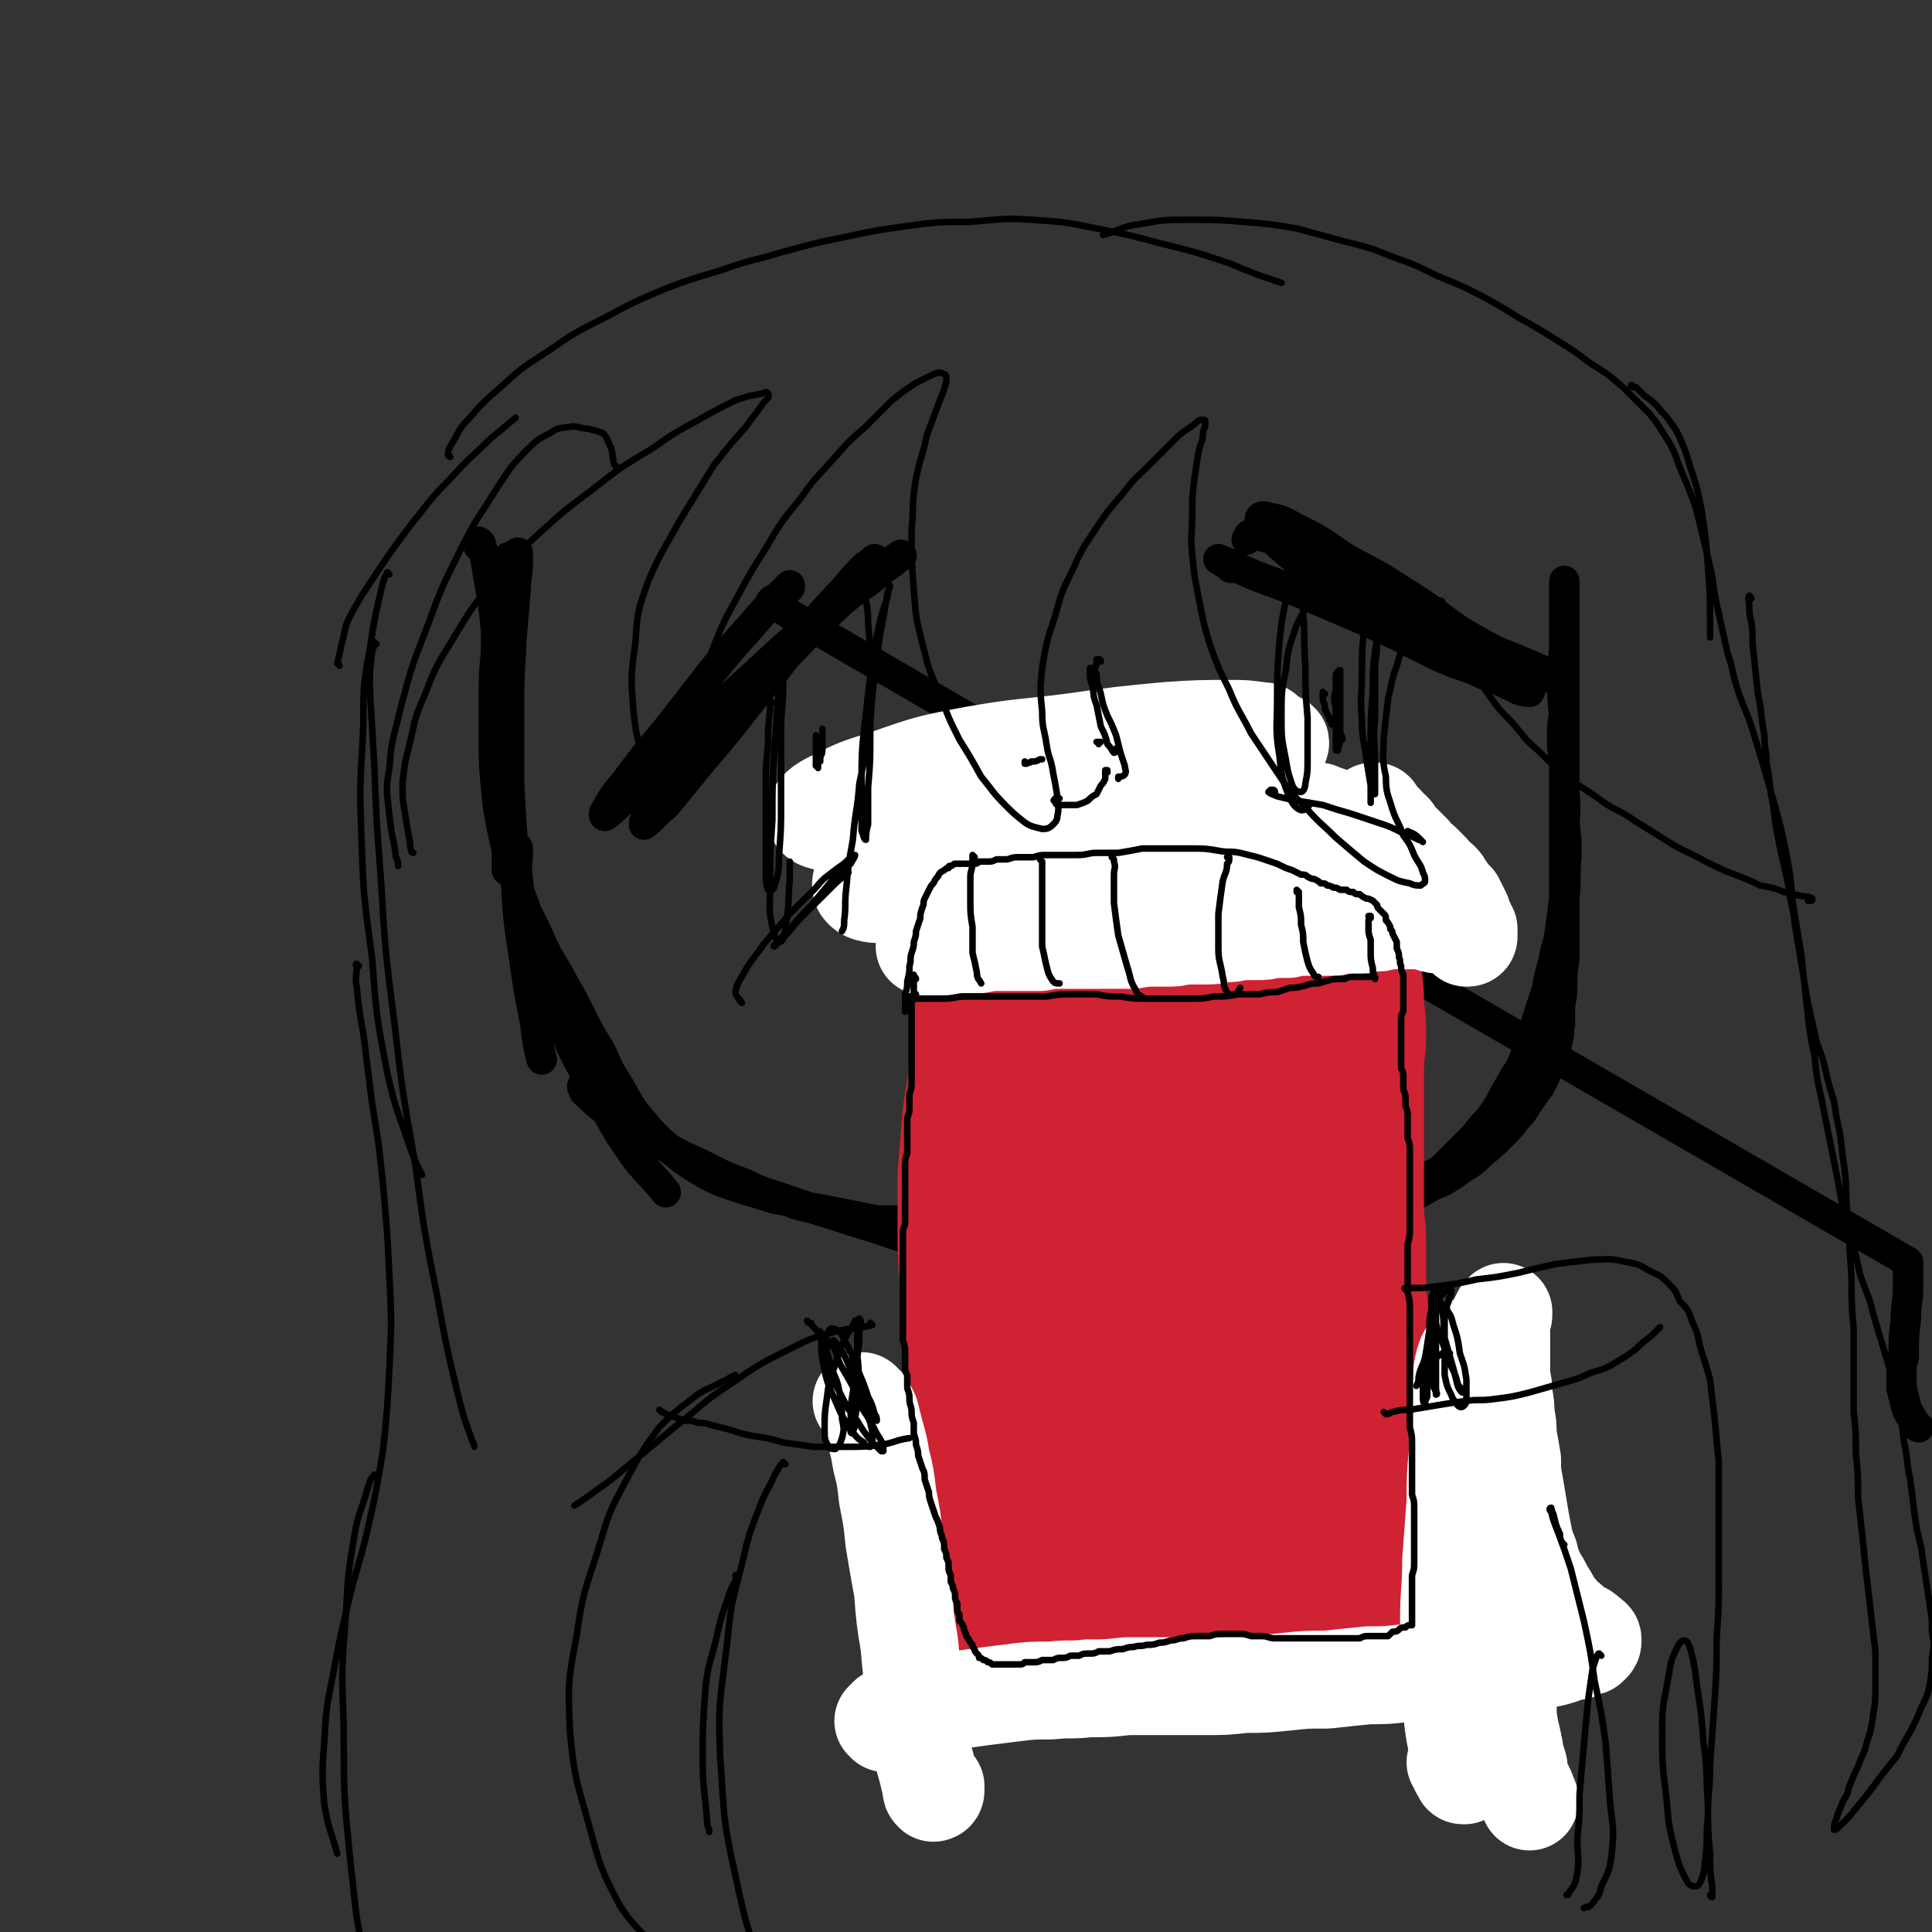
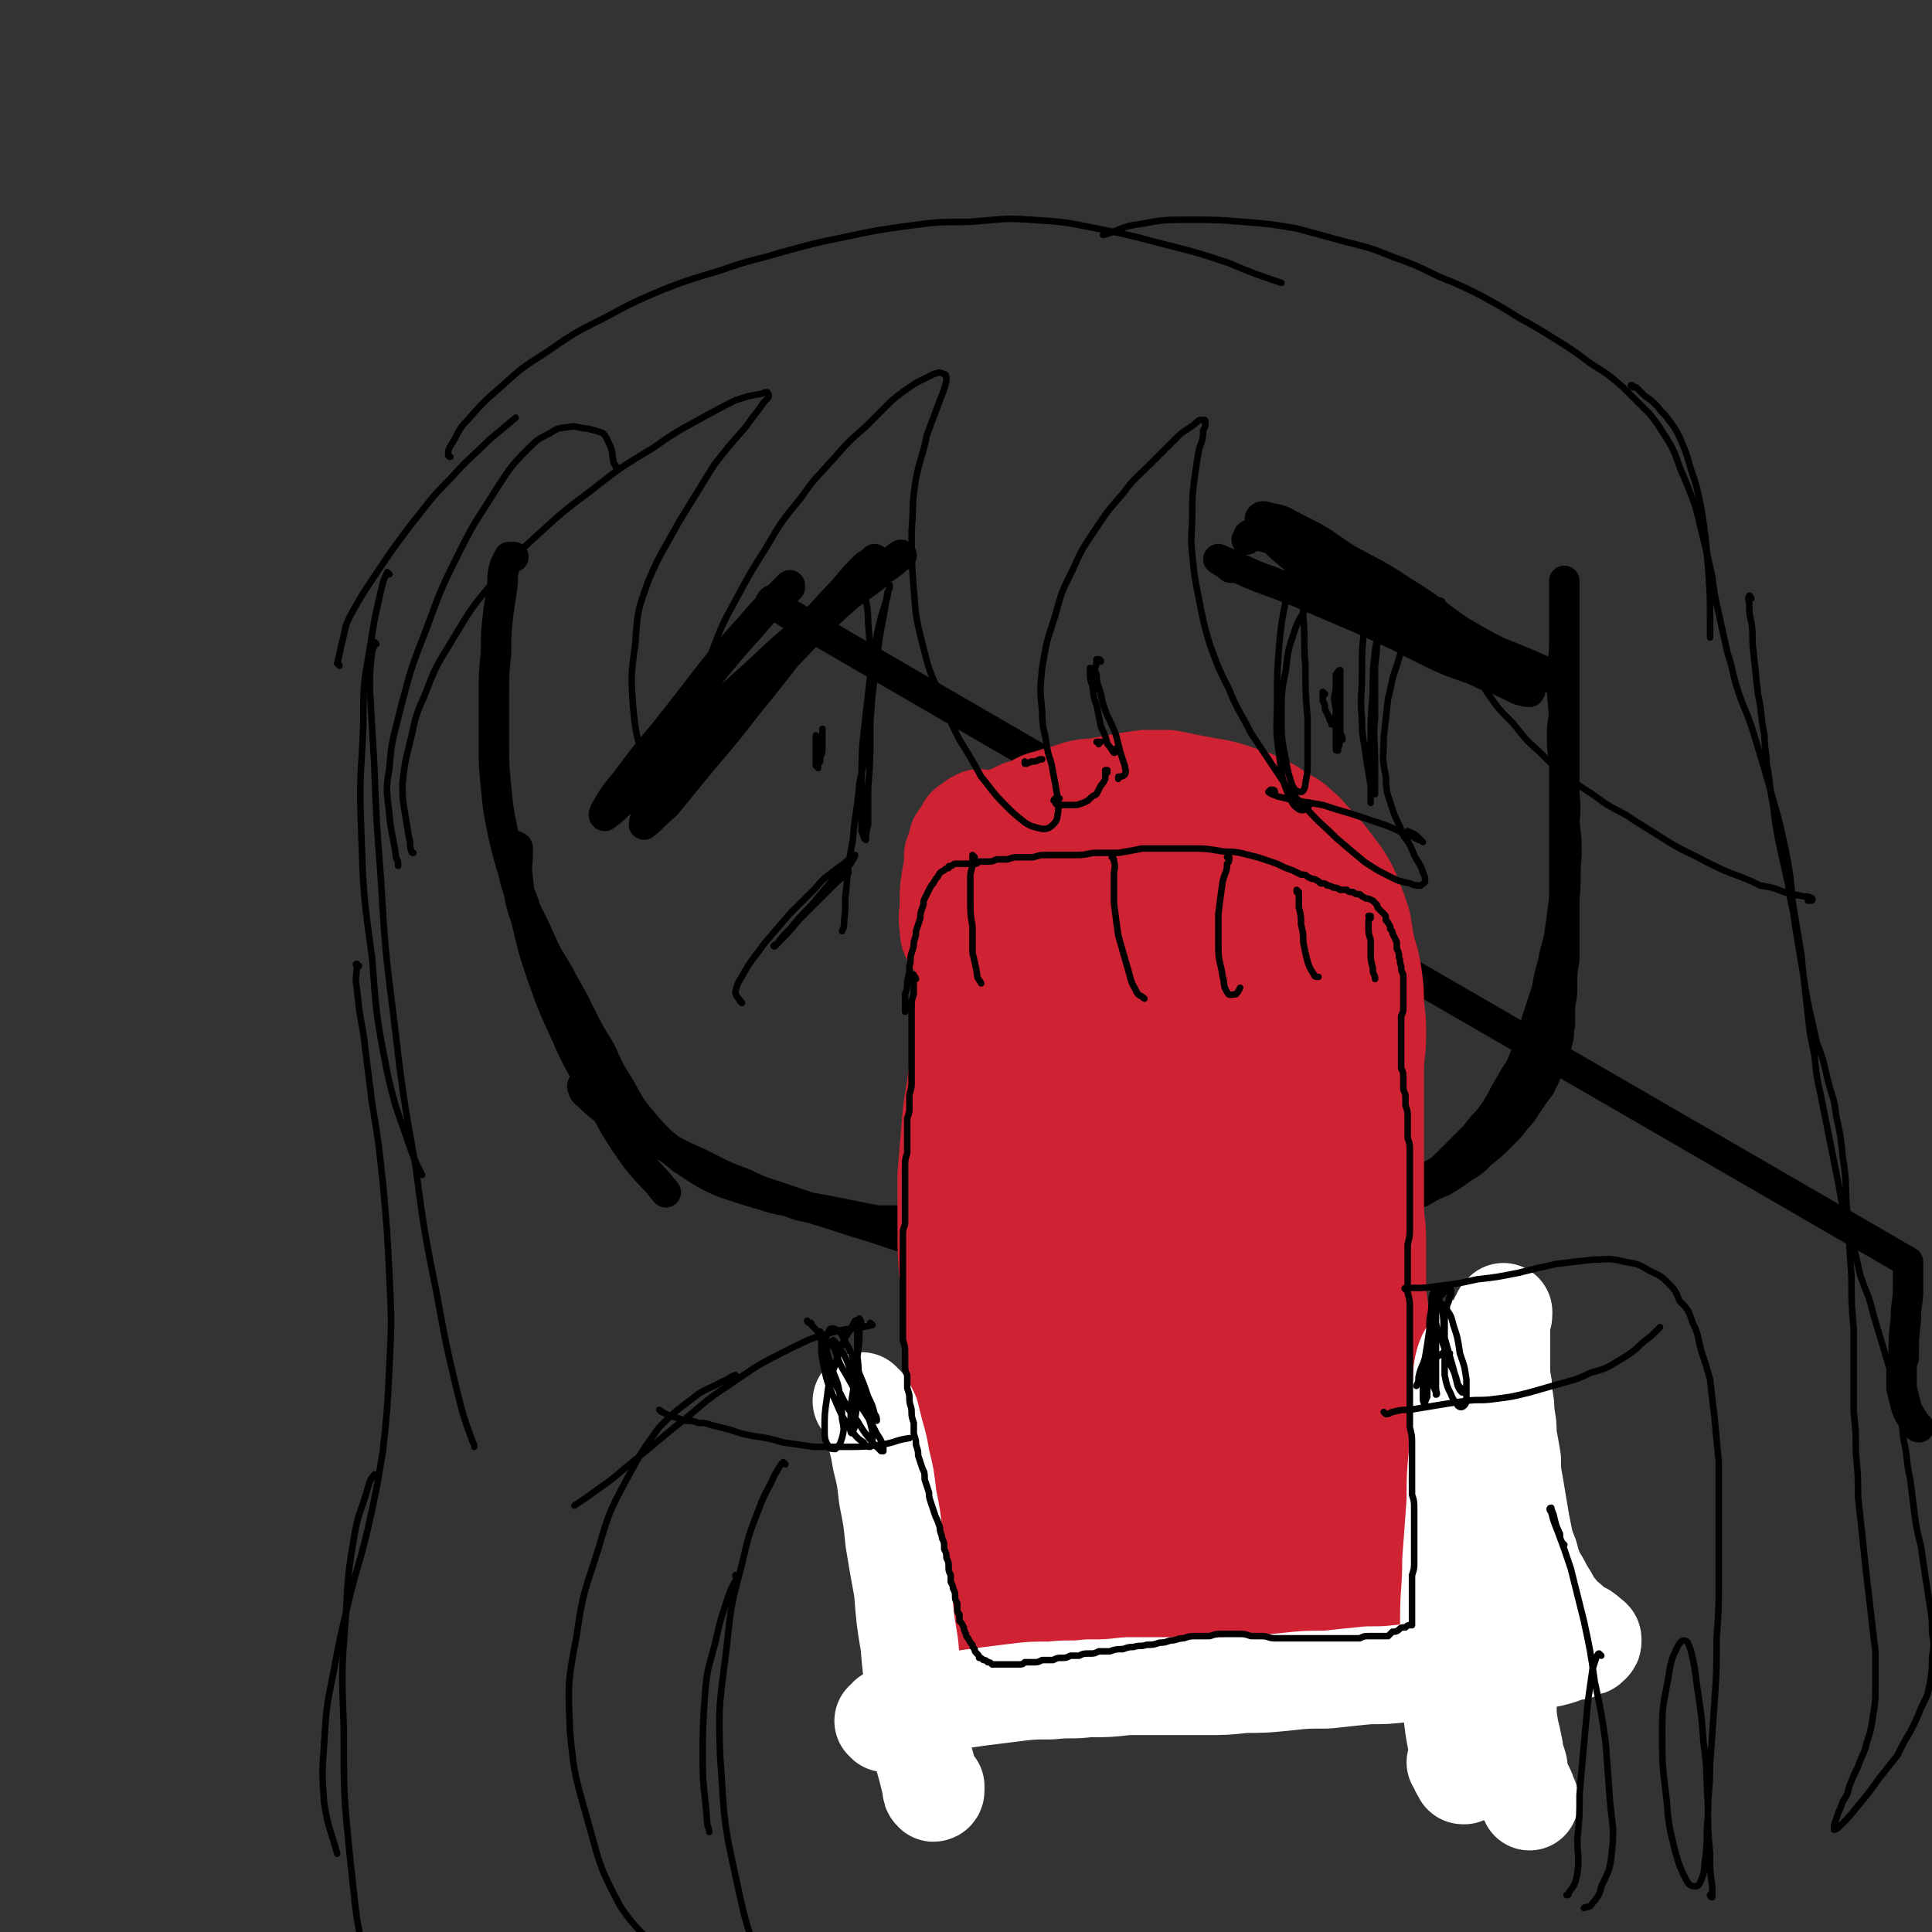
<svg xmlns="http://www.w3.org/2000/svg" viewBox="0 0 888 888" version="1.1">
  <rect x="0" y="0" width="888" height="888" fill="#333333" stroke="none" />
  <g fill="none" stroke="#000000" stroke-width="14" stroke-linecap="round" stroke-linejoin="round">
-     <path d="M221,250c0,0 -1,-1 -1,-1 0,0 0,1 0,1 0,0 0,0 0,1 2,2 2,2 3,5 1,6 1,6 2,12 2,11 2,11 3,22 1,14 1,14 2,29 1,17 1,17 2,35 0,12 0,12 0,24 1,8 1,8 1,15 0,4 0,5 0,7 0,0 0,-1 0,-2 0,-7 0,-7 0,-14 -1,-13 -1,-13 -1,-26 0,-17 0,-17 1,-34 0,-15 1,-15 2,-30 1,-11 1,-11 2,-23 0,-6 1,-6 1,-13 0,-2 0,-3 0,-4 0,0 0,1 0,3 -1,5 -2,5 -2,10 -1,12 0,12 -1,23 0,15 -1,15 -1,31 0,19 0,19 0,38 1,21 1,21 3,42 1,20 1,20 4,40 2,14 2,14 5,29 1,9 1,9 3,17 " />
    <path d="M238,390c0,0 0,-1 -1,-1 0,1 1,1 1,2 0,7 -1,7 0,13 1,10 1,10 4,19 3,13 3,13 7,25 5,14 5,14 11,27 6,14 7,14 14,27 8,14 7,14 16,27 7,10 8,9 16,19 " />
    <path d="M272,497c-1,0 -1,-1 -1,-1 -1,0 -1,1 -2,1 -1,2 -2,2 -1,3 0,2 1,2 3,4 3,3 3,3 7,6 5,4 6,4 11,7 7,5 7,5 15,9 9,5 9,5 18,9 10,5 9,5 20,9 10,5 10,4 21,8 9,3 9,3 19,6 9,3 9,3 19,6 9,3 9,3 18,6 9,2 9,2 18,4 8,2 8,2 17,4 8,2 8,2 16,3 8,2 8,1 16,2 7,1 7,1 14,2 7,0 7,0 13,0 7,1 7,1 13,0 6,0 6,0 11,-1 5,-1 5,-1 10,-2 5,-1 5,-1 10,-3 5,-1 5,0 10,-2 5,-1 5,-1 10,-2 5,-1 5,-1 9,-3 5,-1 5,-1 10,-3 5,-1 5,-1 10,-3 4,-2 4,-2 9,-4 4,-1 4,-1 9,-3 4,-2 4,-2 8,-4 5,-2 5,-3 9,-5 4,-2 4,-2 9,-5 4,-2 4,-2 8,-5 4,-2 4,-2 7,-5 3,-3 3,-3 6,-6 4,-4 4,-4 7,-7 3,-4 3,-4 6,-7 3,-4 3,-4 6,-9 2,-4 2,-4 5,-9 2,-4 3,-4 5,-9 2,-5 2,-5 4,-10 2,-5 1,-5 3,-11 2,-6 2,-6 4,-12 1,-6 1,-6 3,-13 1,-7 2,-6 3,-14 1,-7 1,-7 2,-15 1,-10 0,-10 1,-20 0,-7 0,-7 -1,-15 0,-7 0,-7 0,-14 0,-7 0,-7 0,-14 -1,-6 -1,-6 -1,-13 0,-6 1,-6 1,-13 0,-6 0,-6 0,-12 0,-6 0,-6 0,-12 0,-5 0,-5 0,-11 0,-5 0,-5 0,-10 0,-3 0,-3 0,-7 0,-2 0,-2 0,-4 0,-1 0,-1 0,-1 0,2 0,2 0,4 0,5 0,5 0,10 0,7 0,7 0,14 0,8 -1,8 -1,16 0,9 0,9 1,18 0,9 0,9 0,18 0,9 0,9 0,18 1,8 0,8 0,17 0,8 0,8 0,16 0,7 0,7 0,15 0,8 0,8 0,15 0,6 0,6 0,13 -1,6 -1,6 -1,11 0,5 0,5 -1,10 0,4 0,4 0,9 -1,3 0,3 -1,7 -1,4 -1,4 -2,7 -1,4 -1,4 -3,7 -1,4 -2,4 -3,7 -3,4 -3,4 -5,7 -3,4 -2,4 -6,8 -3,4 -3,4 -7,8 -4,4 -4,4 -9,8 -4,4 -4,4 -9,7 -4,3 -4,3 -9,6 -5,2 -5,2 -10,5 -6,2 -5,2 -11,5 -6,2 -6,2 -12,5 -5,2 -5,2 -11,4 -6,2 -6,2 -11,4 -6,2 -6,1 -12,3 -6,1 -6,1 -12,2 -7,1 -7,1 -13,2 -7,1 -7,1 -14,2 -6,0 -6,1 -13,1 -6,0 -6,0 -12,0 -7,-1 -7,-1 -14,-2 -6,-1 -6,-1 -12,-2 -7,-1 -7,-1 -13,-2 -6,-1 -6,-1 -12,-2 -6,-2 -6,-2 -13,-3 -6,-1 -5,-1 -12,-2 -5,-1 -5,-1 -11,-1 -5,-1 -5,-1 -11,-1 -6,0 -6,0 -11,0 -5,0 -5,0 -10,0 -5,0 -5,0 -10,0 -5,-1 -5,-1 -10,-2 -5,-1 -5,-1 -10,-2 -5,-1 -5,-1 -11,-2 -5,-1 -5,-1 -10,-3 -6,-1 -6,-1 -12,-3 -7,-2 -7,-2 -13,-4 -6,-2 -6,-2 -12,-5 -5,-3 -5,-3 -11,-7 -5,-4 -5,-4 -10,-8 -5,-5 -5,-5 -10,-11 -5,-6 -5,-7 -9,-14 -5,-8 -5,-8 -9,-17 -5,-8 -5,-8 -9,-16 -4,-8 -4,-8 -8,-15 -4,-8 -5,-8 -9,-16 -4,-9 -4,-9 -8,-17 -3,-9 -4,-9 -6,-18 -3,-10 -3,-10 -5,-19 -2,-10 -2,-10 -3,-20 -1,-11 -1,-11 -1,-21 0,-10 0,-10 0,-21 0,-10 0,-10 1,-20 0,-9 0,-9 1,-18 1,-7 1,-7 2,-14 0,-4 0,-4 1,-8 1,-2 1,-2 2,-4 1,0 1,0 2,0 " />
    <path d="M882,656c0,0 -1,0 -1,-1 -1,-1 -1,-1 -1,-1 -2,-4 -3,-4 -4,-8 -1,-4 -1,-4 -2,-8 0,-3 0,-3 0,-7 0,-4 0,-4 1,-7 0,-9 0,-9 1,-18 0,-7 1,-7 1,-14 0,-6 0,-6 0,-12 -522,-302 -523,-303 -523,-303 1,-2 2,-1 4,-3 3,-2 3,-2 5,-4 0,-1 0,-1 0,-1 -3,3 -3,3 -6,6 -6,6 -6,6 -12,13 -9,10 -9,10 -18,21 -10,13 -10,13 -21,27 -10,12 -10,12 -19,24 -5,6 -5,6 -9,13 0,0 -1,2 0,2 4,-3 5,-4 9,-8 10,-10 10,-10 21,-20 19,-19 19,-19 39,-37 15,-14 15,-14 31,-27 12,-10 12,-9 24,-18 5,-5 6,-4 11,-9 1,0 2,-1 1,-1 -3,2 -4,3 -9,7 -10,8 -11,8 -21,17 -14,13 -14,14 -28,28 -14,15 -14,14 -27,29 -11,12 -11,12 -21,25 -6,7 -6,7 -11,15 -1,1 -1,3 -1,3 4,-3 5,-5 10,-9 9,-11 9,-11 18,-22 13,-15 13,-16 26,-32 13,-16 12,-16 26,-32 9,-10 9,-10 19,-20 3,-4 6,-6 7,-7 1,0 -2,2 -4,3 -5,5 -5,5 -10,11 " />
    <path d="M566,261c-1,0 -1,-1 -1,-1 -1,0 0,0 0,0 -2,-1 -5,-3 -5,-3 0,0 2,1 5,2 6,3 6,3 13,6 11,4 11,4 21,8 14,6 14,6 28,12 15,7 15,7 31,14 12,5 12,5 24,11 8,3 8,3 16,7 3,1 5,1 5,1 1,0 -2,-1 -4,-1 -8,-4 -8,-4 -16,-7 -12,-5 -13,-4 -25,-10 -14,-7 -15,-7 -28,-16 -11,-8 -10,-9 -20,-18 -7,-6 -7,-6 -14,-13 -4,-3 -4,-3 -6,-7 -1,-1 0,-2 0,-2 5,0 5,1 10,3 10,5 10,5 19,10 13,7 14,7 26,15 13,8 13,9 26,18 12,7 12,7 24,13 7,4 8,4 16,8 3,1 5,2 7,3 1,0 -1,-1 -2,-2 -6,-3 -5,-3 -12,-6 -12,-5 -12,-5 -25,-10 -17,-6 -17,-6 -34,-13 -15,-6 -16,-6 -30,-14 -11,-6 -12,-6 -22,-14 -6,-5 -6,-5 -11,-11 -2,-2 -3,-3 -3,-5 0,-2 2,-2 4,-1 7,1 7,2 13,5 10,5 10,5 20,12 11,7 11,7 22,15 9,7 9,8 19,15 5,3 5,3 10,6 0,1 2,1 1,1 -2,-2 -3,-3 -7,-5 -8,-5 -8,-5 -17,-10 -12,-6 -12,-6 -24,-12 -12,-5 -12,-5 -24,-11 -7,-4 -7,-5 -14,-7 -4,-1 -4,-1 -8,-1 0,1 0,1 -1,2 " />
  </g>
  <g fill="none" stroke="#CF2233" stroke-width="45" stroke-linecap="round" stroke-linejoin="round">
    <path d="M446,404c0,0 0,-1 -1,-1 0,0 0,1 0,1 -1,3 -1,3 -1,5 -1,4 0,4 -1,8 0,6 0,6 0,11 0,7 0,7 0,13 0,7 0,7 0,15 -1,8 -1,8 -2,17 0,10 0,10 -1,20 -1,11 -2,11 -3,23 -1,12 -1,12 -2,24 0,13 0,13 0,25 0,11 0,11 1,23 0,12 1,12 2,24 1,12 1,12 2,24 1,11 0,11 1,22 1,11 1,11 2,22 1,10 0,10 1,19 1,9 1,9 2,17 1,6 0,6 2,13 1,6 1,6 3,11 2,5 2,5 5,9 3,4 3,4 7,7 4,4 4,4 9,6 6,3 6,3 12,5 5,3 5,3 11,4 5,1 5,2 11,2 8,1 8,0 15,0 6,0 6,0 12,-1 5,0 5,0 11,-1 6,0 6,0 12,-1 7,0 7,0 13,-1 6,-1 6,-1 12,-2 6,-1 6,-1 12,-2 7,-2 7,-2 13,-3 5,-2 5,-2 11,-4 4,-2 4,-2 9,-5 4,-2 4,-2 7,-6 3,-3 3,-3 6,-7 2,-4 2,-4 3,-8 1,-4 1,-4 1,-8 0,-4 0,-4 0,-8 -1,-6 -1,-6 -2,-12 0,-8 0,-8 -1,-16 -1,-9 -1,-9 -2,-18 0,-8 0,-8 -1,-17 0,-9 0,-9 -1,-17 -1,-9 -1,-9 -1,-17 -1,-8 -1,-8 -1,-17 -1,-8 -1,-8 -1,-16 0,-8 0,-8 0,-16 0,-8 -1,-8 -1,-16 0,-7 0,-7 0,-15 0,-8 0,-8 0,-15 0,-8 0,-8 0,-16 0,-8 0,-8 0,-16 0,-8 1,-8 1,-16 0,-7 0,-7 -1,-14 0,-7 0,-7 -1,-14 -1,-6 -1,-6 -3,-12 -1,-6 -1,-6 -2,-12 -2,-6 -2,-6 -4,-11 -2,-5 -2,-5 -5,-10 -3,-4 -3,-4 -6,-8 -3,-4 -4,-4 -7,-8 -4,-4 -3,-4 -7,-7 -4,-4 -4,-3 -9,-6 -4,-3 -4,-3 -9,-5 -5,-3 -5,-2 -10,-4 -6,-2 -6,-2 -11,-3 -6,-1 -6,-1 -11,-2 -5,-1 -5,-1 -10,-2 -6,0 -6,0 -11,0 -7,1 -7,1 -13,2 -5,1 -5,1 -10,2 -4,0 -4,0 -8,1 -3,1 -3,1 -6,2 -4,1 -4,1 -7,2 -4,1 -4,1 -7,3 -3,1 -3,1 -6,2 -2,1 -2,1 -4,2 -2,1 -2,1 -3,1 -1,1 -1,1 -1,2 -1,0 -1,0 -1,1 -1,0 -1,0 -1,1 0,1 0,1 0,2 0,2 0,2 0,3 0,3 0,3 0,5 0,3 0,3 -1,6 0,3 0,3 -1,7 0,3 0,3 -1,6 -1,3 -1,3 -2,5 -1,2 -1,2 -2,4 0,1 0,1 0,1 0,0 0,0 0,0 2,-2 2,-2 2,-3 2,-5 2,-5 4,-9 2,-5 2,-5 4,-11 1,-4 1,-4 3,-9 1,-3 1,-3 2,-6 0,-1 0,-1 1,-3 0,0 1,0 1,0 0,2 0,2 -1,4 0,5 0,5 -1,10 -1,9 -2,9 -3,19 -1,15 -1,15 -2,30 -1,18 -1,18 -1,37 1,18 1,18 2,36 1,13 1,13 3,25 2,7 2,7 4,14 1,2 2,3 3,3 1,0 1,-2 1,-5 2,-8 1,-8 2,-17 1,-17 1,-17 3,-34 2,-23 2,-23 5,-45 2,-17 2,-17 4,-33 2,-11 2,-11 3,-21 0,-2 0,-2 0,-3 1,-3 1,-3 1,-6 0,-1 0,-1 0,-1 0,0 -1,0 -1,0 -2,4 -2,4 -3,8 -2,10 -2,10 -4,20 -4,18 -5,18 -7,36 -3,24 -3,25 -3,49 0,22 0,23 3,45 2,13 2,13 7,26 3,6 3,7 8,12 3,2 5,3 7,1 4,-4 4,-6 6,-12 3,-15 2,-16 4,-31 3,-21 3,-22 6,-43 2,-17 3,-16 6,-33 3,-13 3,-13 5,-26 3,-12 3,-12 4,-23 1,-10 1,-10 1,-20 0,-5 1,-6 0,-11 -1,-2 -1,-2 -3,-3 -1,0 -2,0 -3,1 -2,2 -2,2 -3,5 -1,3 -1,3 -1,7 -1,7 -1,7 -1,14 0,11 -1,11 -1,23 0,13 0,13 1,26 1,10 1,10 4,20 2,5 2,6 6,9 1,2 2,2 3,1 2,-4 1,-5 2,-10 0,-12 0,-12 -1,-25 0,-17 0,-17 -1,-34 0,-12 0,-12 -1,-24 -1,-7 -1,-7 -3,-12 -2,-4 -2,-5 -5,-7 -3,-2 -4,-2 -6,-1 -4,1 -4,2 -6,6 -3,6 -4,6 -5,13 -1,9 -1,10 1,19 1,11 1,12 5,22 3,9 3,10 8,18 4,6 4,7 10,11 4,3 5,4 11,4 5,0 7,-1 11,-5 6,-5 6,-6 10,-14 5,-10 5,-10 8,-20 2,-6 2,-6 3,-12 0,-1 0,-2 -1,-2 -1,2 -2,3 -3,6 -4,8 -4,8 -6,17 -4,15 -4,15 -5,30 -1,13 -1,14 2,27 2,10 2,10 7,19 2,5 2,6 7,9 1,2 3,2 4,0 3,-4 2,-5 3,-11 2,-12 2,-12 2,-25 1,-17 1,-17 1,-35 0,-13 1,-13 0,-27 0,-10 0,-10 -2,-19 0,-8 0,-8 -2,-15 -1,-4 -1,-4 -3,-8 -1,-1 -2,-2 -4,-1 -3,1 -3,1 -5,4 -3,5 -3,6 -5,12 -2,10 -2,10 -2,21 -1,12 -1,12 1,24 1,10 1,10 4,20 1,7 2,7 4,13 2,3 2,4 4,6 0,0 1,-1 1,-1 0,-5 0,-6 -1,-11 -1,-11 -1,-11 -3,-23 -2,-14 -1,-14 -4,-28 -2,-11 -2,-11 -6,-20 -2,-7 -3,-7 -6,-12 -3,-4 -3,-4 -7,-7 -2,-1 -2,-3 -4,-2 -2,0 -3,1 -4,3 -3,6 -3,7 -5,14 -3,18 -3,18 -4,37 -2,27 -2,27 -2,55 1,29 2,29 5,59 3,23 4,22 8,45 3,14 4,14 7,28 1,5 2,7 2,9 1,1 -1,-1 -2,-2 -3,-8 -4,-8 -6,-16 -5,-18 -5,-18 -9,-37 -4,-23 -4,-23 -7,-47 -1,-6 -1,-6 -1,-12 -1,-22 -1,-22 -2,-43 0,-14 1,-15 -1,-29 0,-6 0,-8 -4,-11 -1,-2 -4,-1 -6,1 -6,7 -6,8 -10,17 -7,19 -7,19 -11,39 -5,27 -6,27 -8,55 -2,31 -1,31 1,62 2,28 2,28 7,56 4,19 4,19 10,37 2,9 3,9 7,18 0,2 2,4 2,3 1,-1 0,-4 -1,-9 -3,-12 -4,-12 -7,-25 -5,-23 -6,-23 -9,-47 -4,-26 -3,-26 -5,-53 -1,-21 0,-21 -1,-42 0,-14 1,-14 0,-28 -1,-6 0,-9 -2,-13 -1,-1 -3,0 -4,2 -4,8 -4,9 -6,18 -3,18 -4,18 -5,37 -2,25 -3,25 -1,50 1,25 2,25 7,50 4,22 5,22 11,43 4,13 4,13 9,26 3,6 3,7 7,12 1,1 3,0 3,-1 0,-6 -1,-7 -2,-13 -3,-14 -3,-14 -7,-28 -4,-21 -5,-21 -9,-43 -4,-23 -4,-23 -7,-47 -3,-19 -3,-19 -5,-38 -2,-13 -2,-13 -4,-25 -1,-8 -1,-8 -4,-15 -1,-2 -2,-4 -3,-3 -4,2 -4,5 -5,10 -4,15 -4,15 -5,30 -1,23 -2,23 -1,45 1,25 1,26 5,51 4,24 4,24 11,47 5,15 5,15 12,29 3,5 3,7 7,10 2,1 3,-1 4,-3 2,-7 1,-8 0,-16 0,-17 -1,-17 -2,-33 -2,-24 -3,-24 -3,-47 -1,-25 -1,-25 0,-49 1,-22 1,-22 3,-44 1,-14 1,-14 3,-28 1,-7 1,-8 2,-13 0,-1 1,0 1,1 0,12 -1,12 -1,24 1,26 0,26 3,51 3,30 3,31 9,60 6,25 7,25 16,49 5,15 5,15 13,29 5,8 5,9 11,14 2,2 5,3 6,1 2,-4 1,-6 1,-12 -1,-15 -2,-15 -3,-31 -3,-24 -4,-24 -6,-48 -1,-28 -1,-28 -2,-56 0,-29 1,-29 2,-59 0,-24 1,-24 1,-47 0,-12 1,-12 -1,-23 -1,-3 -3,-6 -5,-4 -3,4 -4,7 -6,15 -4,23 -4,24 -6,48 -2,34 -2,34 0,68 2,30 2,31 8,61 4,22 4,22 12,43 4,14 5,14 12,26 3,5 4,8 8,9 2,1 3,-2 3,-4 1,-10 0,-11 0,-21 -1,-19 -2,-19 -3,-38 -1,-23 -1,-23 0,-46 0,-24 1,-24 3,-48 1,-22 2,-22 4,-44 2,-20 3,-20 5,-40 1,-20 2,-20 3,-40 0,-10 1,-11 -1,-20 0,-3 -3,-5 -4,-4 -5,3 -5,6 -8,13 -6,19 -7,19 -9,39 -5,31 -5,31 -5,63 1,38 1,39 6,77 5,33 7,33 14,65 2,7 2,7 4,14 7,19 6,20 15,39 4,9 4,10 11,17 1,1 4,2 5,0 0,-4 -1,-7 -3,-13 -3,-14 -4,-14 -7,-28 -5,-21 -6,-21 -9,-43 -5,-25 -5,-25 -7,-50 -3,-26 -2,-26 -2,-52 -1,-23 0,-23 1,-47 1,-19 1,-19 2,-39 1,-16 2,-16 3,-32 0,-10 0,-10 1,-20 0,-4 0,-6 0,-8 -1,-1 -2,1 -2,2 -3,9 -3,9 -4,18 -3,20 -3,20 -5,41 -2,29 -2,29 -1,58 0,32 1,32 4,64 3,25 3,25 8,49 2,13 2,13 6,26 1,4 1,8 2,8 0,1 0,-3 -1,-6 -1,-11 -1,-11 -3,-22 -3,-18 -3,-18 -5,-37 -2,-24 -2,-24 -2,-48 -1,-23 -1,-23 -1,-45 1,-18 1,-18 1,-35 1,-15 1,-14 2,-29 0,-9 1,-9 1,-19 0,-5 0,-5 0,-9 0,-1 -1,-1 -1,0 -2,3 -2,4 -3,8 -2,12 -3,12 -4,24 -2,19 -2,19 -2,39 -1,24 -2,24 0,49 1,26 1,26 5,52 3,16 3,17 8,33 2,6 3,8 7,11 0,1 1,-1 1,-3 0,-8 0,-8 -1,-16 -2,-13 -2,-13 -4,-26 -2,-18 -1,-18 -3,-35 -1,-17 -1,-17 -2,-34 -1,-12 -1,-12 -1,-23 -1,-8 -1,-8 -1,-16 -1,-4 0,-4 -2,-8 0,-1 -1,-1 -1,-1 -1,2 -1,3 -1,7 -1,9 -1,9 -1,18 -1,15 -1,15 -1,30 1,13 1,13 2,27 " />
    <path d="M472,382c0,0 -1,-1 -1,-1 0,0 0,1 1,1 0,-1 0,-2 0,-2 -1,0 -1,0 -2,0 -2,0 -2,0 -3,0 -2,0 -2,1 -3,1 -2,1 -2,1 -4,2 -2,0 -2,0 -4,1 -2,0 -2,0 -3,1 -1,0 -1,0 -2,0 -1,0 -1,-1 -1,-1 0,-1 1,-1 1,-1 1,-1 1,-1 2,-2 1,-1 2,-1 3,-2 1,-1 1,-1 1,-1 1,-1 1,-1 1,-1 -1,0 -1,0 -2,0 -2,1 -2,1 -3,2 -2,1 -2,1 -4,1 -1,1 -1,1 -2,1 -1,1 -2,1 -2,0 -1,0 -1,0 -1,-1 1,-1 1,-1 2,-1 1,-1 1,-1 2,-2 1,0 1,0 2,-1 0,0 0,0 0,0 1,2 1,2 0,3 0,2 1,2 0,5 0,2 0,2 -1,5 -1,3 -1,3 -1,6 -1,3 -1,3 -2,6 0,3 0,3 0,5 -1,1 -1,1 -1,2 0,0 1,0 1,0 1,-2 1,-2 1,-4 1,-2 0,-2 1,-5 0,-3 0,-3 0,-6 1,-3 1,-3 1,-5 0,-1 0,-2 0,-2 0,0 -1,0 -1,1 0,2 0,2 -1,4 0,5 0,5 0,10 0,6 0,6 0,13 0,8 0,8 0,17 0,7 0,7 0,15 0,5 0,5 0,10 0,2 0,3 0,4 0,0 0,-1 0,-2 -1,-5 -1,-5 -1,-9 -1,-8 -2,-8 -2,-15 -1,-10 -1,-10 -1,-19 -1,-8 0,-8 0,-16 0,-4 0,-4 0,-9 0,-2 0,-2 0,-4 0,0 -1,-1 -1,-1 -1,0 -1,0 -1,0 -1,1 -1,1 -1,3 -1,2 -1,2 -2,5 0,5 0,5 -1,10 -1,6 -1,6 -1,12 0,6 -1,6 0,11 0,3 0,4 2,6 0,1 1,1 1,0 2,-1 2,-2 3,-4 2,-5 1,-5 3,-10 1,-6 1,-6 2,-11 1,-3 2,-3 3,-5 " />
  </g>
  <g fill="none" stroke="#FFFFFF" stroke-width="45" stroke-linecap="round" stroke-linejoin="round">
-     <path d="M427,436c0,-1 -1,-1 -1,-1 0,-1 1,0 1,0 0,0 -1,0 -1,0 0,0 -1,0 -1,0 1,0 1,0 2,0 1,0 1,0 2,0 2,0 2,0 4,0 2,0 2,0 4,-1 3,0 3,0 7,0 3,0 3,0 6,0 5,-1 5,-1 9,-1 4,0 4,0 9,0 5,0 5,0 10,0 5,-1 5,-1 10,-1 5,0 4,0 9,0 5,0 5,0 10,0 5,0 5,0 10,0 4,0 4,0 9,-1 5,0 5,0 10,0 4,0 4,0 8,-1 5,0 5,0 9,0 5,0 5,0 9,-1 4,0 4,0 8,-1 4,0 4,0 8,0 3,0 3,0 7,-1 4,0 4,0 7,0 4,-1 4,-1 7,-1 4,0 4,0 7,0 4,0 4,0 7,0 3,-1 3,0 6,-1 3,0 3,0 5,0 3,0 3,0 5,-1 3,0 3,0 5,0 3,-1 3,-1 5,-1 3,0 3,0 5,0 3,0 3,0 6,0 3,0 3,0 7,1 3,1 3,1 6,1 3,1 3,1 6,2 2,1 2,1 4,2 1,0 1,0 1,1 1,0 1,0 1,0 -1,0 -1,0 -1,1 0,0 0,0 0,0 0,0 0,0 0,0 0,0 0,0 0,0 1,0 1,0 1,-1 0,0 0,0 0,0 0,0 0,0 0,-1 0,0 0,0 0,0 0,-1 0,-1 0,-2 -1,-1 -1,-1 -1,-2 0,0 -1,0 -1,-1 0,-1 0,-1 -1,-2 0,-1 0,-1 0,-2 -1,-1 -1,-1 -1,-2 -1,-1 -1,-1 -1,-2 -1,-1 -1,-1 -1,-2 -1,-1 -1,-1 -2,-2 -1,-1 -1,-1 -2,-2 0,-1 0,-1 -1,-2 -1,-2 -1,-2 -2,-3 -1,-1 -2,-1 -3,-2 -1,-2 -1,-2 -2,-3 -2,-2 -2,-2 -3,-3 -1,-1 -1,-1 -3,-2 -1,-2 -1,-1 -2,-3 -1,-1 -1,-1 -2,-2 -1,-1 -1,-1 -2,-2 -2,-1 -2,-1 -3,-3 -1,-1 -1,-1 -2,-3 -2,-1 -2,-1 -3,-3 -1,-1 -1,-1 -3,-3 -1,-1 -1,-1 -2,-2 0,0 0,0 -1,0 0,-1 0,-1 0,-1 0,0 0,0 0,0 0,0 0,0 0,0 0,0 0,0 0,0 1,0 1,0 1,0 0,0 0,0 0,0 0,1 0,1 0,1 0,0 0,0 0,0 1,1 1,1 1,2 1,1 1,1 2,2 1,1 1,1 2,2 1,1 1,1 3,2 1,1 1,2 1,3 1,0 1,1 1,1 1,1 0,1 0,1 -2,0 -2,0 -4,0 -3,0 -3,0 -6,0 -5,0 -5,0 -10,0 -7,0 -7,0 -13,0 -8,0 -8,0 -16,0 -7,0 -7,0 -14,0 -5,1 -5,1 -10,1 -3,0 -3,0 -6,-1 -1,0 -2,0 -3,-1 0,0 1,0 1,-1 2,-1 2,0 5,-1 4,-1 4,-1 9,-2 5,-2 5,-2 11,-3 5,-1 5,-1 10,-2 5,0 5,0 9,-1 3,0 3,0 6,-1 0,0 1,0 0,0 -2,-1 -3,-1 -5,-2 -6,-1 -6,-1 -11,-1 -7,-1 -7,-1 -14,-1 -9,0 -9,0 -18,0 -9,0 -9,-1 -19,0 -7,0 -7,1 -15,1 -7,1 -7,1 -14,1 -5,1 -5,1 -10,1 -4,1 -4,1 -7,1 -2,0 -2,0 -3,0 -1,0 -1,-1 -1,-1 1,0 2,0 3,0 3,0 3,0 6,0 4,-1 4,-1 8,-1 5,0 5,0 10,0 6,1 6,1 12,1 6,0 6,0 13,0 6,1 6,1 12,1 6,0 6,0 11,0 4,0 4,0 8,0 2,0 2,0 4,-1 1,-1 1,-2 0,-3 -1,-1 -1,-1 -3,-2 -5,-2 -5,-2 -9,-4 -7,-2 -7,-2 -15,-3 -10,-2 -10,-2 -20,-2 -14,-1 -14,-1 -28,-1 -15,1 -15,1 -29,2 -14,1 -14,2 -28,3 -10,2 -10,2 -20,3 -6,1 -6,1 -11,1 0,0 -1,-1 0,-1 6,-3 7,-3 15,-5 9,-2 9,-2 19,-5 4,-1 4,-1 7,-2 18,-3 17,-4 35,-7 17,-3 17,-3 34,-5 13,-2 13,-1 27,-3 9,-1 9,-1 18,-3 4,0 6,0 8,0 1,-1 -1,-1 -2,-1 -7,-1 -7,-1 -13,-1 -15,0 -15,0 -30,1 -21,2 -21,2 -42,5 -23,3 -23,2 -46,6 -21,4 -21,4 -41,11 -13,4 -13,4 -25,10 -4,2 -7,4 -7,7 0,2 4,3 8,3 11,2 11,2 22,1 17,-1 17,-2 33,-4 20,-3 20,-3 39,-6 20,-3 20,-3 40,-7 18,-4 18,-4 35,-8 12,-3 12,-3 24,-7 6,-1 6,-1 11,-4 1,0 2,-2 1,-2 -3,-2 -4,-2 -9,-2 -11,-1 -12,-1 -23,1 -20,3 -20,2 -39,7 -23,6 -23,6 -46,15 -22,9 -22,9 -43,20 -14,8 -15,8 -27,17 -4,4 -6,6 -5,9 2,3 6,3 11,3 11,1 11,1 22,-1 16,-2 16,-2 32,-5 18,-3 18,-4 36,-7 17,-2 17,-2 33,-5 11,-2 11,-2 23,-4 6,-1 6,-1 13,-3 3,-1 5,-1 6,-2 0,0 -1,-1 -3,-1 -5,-1 -6,-1 -12,-1 -12,-1 -12,-1 -24,1 -17,1 -17,2 -33,5 -14,2 -14,2 -28,6 -6,2 -7,1 -13,5 -1,0 -1,2 0,3 3,2 4,2 9,3 9,1 9,0 18,1 13,0 13,0 26,0 13,-1 13,-1 26,-1 10,0 10,0 20,0 7,-1 7,-1 14,-2 3,0 4,0 6,-2 0,0 -1,-1 -2,-2 -4,-2 -4,-2 -9,-3 -9,-2 -10,-1 -19,-2 -12,0 -12,0 -24,0 -9,1 -9,1 -18,2 -3,0 -4,0 -6,0 0,1 0,2 1,2 3,1 4,1 8,1 3,0 3,0 7,1 " />
    <path d="M407,792c0,-1 -1,-1 -1,-1 0,0 0,0 1,0 1,-1 0,-1 1,-2 3,-1 3,-1 6,-2 5,-1 5,-1 9,-2 7,-2 7,-2 13,-3 7,-1 7,-1 14,-2 8,-1 8,-1 16,-2 8,-1 8,-1 17,-1 9,-1 9,0 17,-1 9,0 9,0 18,-1 9,0 9,0 18,0 9,0 9,0 17,0 10,0 10,0 19,-1 9,0 9,0 19,-1 9,-1 9,-1 19,-1 9,-1 9,-1 19,-2 8,0 8,0 17,-1 9,0 9,0 17,-1 7,0 7,0 15,-1 6,-1 6,0 13,-1 6,-1 6,-1 12,-2 5,-1 5,-1 10,-2 4,-1 4,-1 9,-3 3,0 3,0 6,-2 2,0 2,0 3,-1 1,-1 1,-1 1,-2 0,-1 0,-1 -1,-1 -1,-2 -2,-2 -3,-3 -2,-1 -3,-1 -5,-3 -2,-2 -2,-2 -5,-4 -2,-3 -2,-3 -4,-5 -2,-4 -2,-4 -4,-7 -2,-4 -2,-4 -4,-7 -2,-5 -2,-5 -3,-9 -2,-5 -2,-5 -3,-10 -1,-5 -1,-5 -2,-11 -1,-6 -1,-6 -2,-12 -1,-5 -1,-6 -1,-11 -1,-6 -1,-6 -2,-11 0,-5 0,-5 -1,-10 0,-4 0,-4 -1,-9 0,-4 0,-4 -1,-8 0,-4 0,-4 0,-7 -1,-3 0,-3 -1,-6 0,-2 0,-2 0,-5 0,-2 0,-2 0,-3 0,-2 0,-2 0,-3 0,-2 0,-2 0,-3 1,-1 1,-1 1,-2 0,0 0,0 1,-1 0,0 0,0 0,0 0,0 0,0 0,1 0,1 0,1 -1,2 0,3 0,3 0,5 0,4 0,4 0,7 0,5 0,5 0,9 0,6 0,6 0,11 0,5 0,5 0,11 0,5 0,5 -1,11 0,6 0,6 0,12 0,6 0,6 0,12 -1,6 -1,6 -1,12 0,6 0,6 0,12 0,5 0,5 0,10 1,5 1,5 1,11 0,4 0,4 0,9 0,5 0,5 0,11 0,5 0,5 0,10 1,5 1,5 2,11 0,1 1,1 1,3 0,5 0,5 1,11 0,5 0,5 1,11 1,4 1,4 2,9 0,4 1,4 2,8 0,3 0,3 1,6 1,2 1,2 2,4 1,2 1,2 1,4 0,0 1,0 1,1 0,0 0,1 0,1 -1,-2 -1,-3 -3,-5 " />
    <path d="M397,645c0,0 -1,-1 -1,-1 0,0 1,1 2,2 1,2 1,2 2,4 1,4 1,4 2,8 2,7 2,7 3,13 2,8 2,8 3,17 2,10 2,10 3,20 2,12 2,12 4,23 1,13 1,13 3,25 1,12 1,12 3,23 1,10 1,10 2,20 1,7 1,7 3,14 1,4 1,4 2,8 0,2 0,2 1,3 0,0 1,0 1,-1 0,-1 0,-1 0,-2 " />
    <path d="M679,619c0,-1 -1,-2 -1,-1 -1,0 -1,1 -2,2 -2,3 -2,3 -3,6 -1,4 -1,4 -1,9 -1,7 -1,7 -1,14 -1,10 -1,10 -1,19 -1,11 -1,11 -1,22 -1,14 -1,14 -2,27 0,14 -1,14 -1,28 0,14 -1,14 0,29 1,9 1,9 2,18 1,7 1,7 3,13 0,4 1,4 1,8 1,2 1,2 1,3 -1,0 -1,0 -1,-1 -2,-2 -1,-2 -3,-5 " />
  </g>
  <g fill="none" stroke="#000000" stroke-width="3" stroke-linecap="round" stroke-linejoin="round">
    <path d="M421,450c0,-1 -1,-1 -1,-1 0,0 0,0 0,-1 0,0 0,0 0,0 0,0 0,0 0,1 0,2 0,2 0,4 0,2 0,2 0,4 -1,3 -1,3 -1,6 0,4 0,4 0,7 0,3 0,3 0,7 0,3 0,3 0,6 0,4 0,4 0,7 0,3 0,3 0,6 0,4 0,4 -1,7 0,3 0,3 0,6 0,2 0,2 -1,5 0,3 0,3 0,6 0,2 0,2 0,5 0,2 0,2 0,5 -1,3 -1,3 -1,6 0,2 0,2 0,5 0,3 0,3 0,6 0,2 0,2 0,5 0,2 0,2 0,5 0,2 0,2 0,5 0,2 -1,2 -1,5 0,3 0,3 0,5 0,3 0,3 0,5 0,3 0,3 0,5 0,2 0,2 0,5 0,2 0,2 0,4 0,2 0,2 0,5 0,3 0,3 0,5 0,3 0,3 0,5 0,3 0,3 0,5 0,3 0,3 0,5 1,3 1,3 1,6 0,2 0,2 0,5 0,3 0,3 1,5 0,3 0,3 0,6 1,3 1,3 1,5 0,3 1,3 1,6 0,2 0,2 1,5 0,2 0,2 0,5 1,3 1,3 1,5 1,3 1,3 1,5 1,3 1,3 2,6 1,2 1,2 1,5 1,3 1,3 2,6 0,2 0,2 1,5 1,3 1,3 2,6 1,2 1,2 2,5 0,3 1,3 1,5 1,2 1,2 1,5 1,2 1,2 1,4 1,2 1,2 1,4 0,2 0,2 1,4 0,1 0,1 0,3 1,2 1,2 1,3 1,2 1,2 1,4 0,1 0,1 1,3 0,1 0,1 0,3 0,1 0,1 1,2 0,2 0,2 0,3 1,1 1,1 2,3 0,1 0,1 1,3 0,1 0,1 1,2 1,2 1,2 2,3 0,1 0,1 1,2 0,1 0,1 1,2 1,1 1,1 1,2 1,0 1,0 2,1 1,0 1,0 2,1 1,0 1,0 2,1 1,0 1,0 3,0 1,0 1,0 3,0 1,0 1,0 3,0 1,0 1,0 3,0 2,0 2,0 3,-1 2,0 2,0 4,0 2,0 2,0 4,-1 3,0 3,0 5,0 2,-1 2,-1 4,-1 2,0 2,0 4,-1 2,0 2,0 4,0 2,-1 2,-1 5,-1 2,0 2,0 4,-1 3,0 3,0 5,0 3,-1 3,-1 6,-1 3,-1 3,-1 5,-1 3,-1 3,0 6,-1 3,0 3,0 6,-1 2,0 2,0 5,-1 3,0 3,-1 6,-1 3,-1 3,-1 6,-1 3,0 3,0 6,0 3,-1 3,-1 6,-1 4,0 4,0 7,0 3,0 3,0 6,1 2,0 2,0 5,0 3,0 3,1 6,1 2,0 2,0 5,0 3,0 3,0 5,0 3,0 3,0 6,0 2,0 2,0 5,0 2,0 2,0 5,0 2,0 2,0 5,0 2,0 2,0 4,0 2,0 2,0 4,0 2,-1 2,-1 4,-1 1,0 1,0 3,0 1,0 1,0 3,0 1,0 1,0 3,0 1,-1 1,-1 2,-2 1,0 2,0 3,-1 1,-1 1,-1 3,-1 1,-1 1,-1 2,-1 0,0 0,0 1,0 0,0 0,0 0,0 0,0 0,0 0,0 0,-1 0,-1 0,-2 0,-3 0,-3 0,-5 0,-3 0,-3 0,-5 0,-3 0,-3 0,-6 0,-3 0,-3 0,-5 1,-3 1,-3 1,-6 0,-3 0,-3 0,-5 0,-3 0,-3 0,-6 0,-3 0,-3 0,-6 0,-3 0,-3 0,-7 0,-4 0,-4 -1,-7 0,-4 0,-4 0,-8 0,-3 0,-3 0,-7 0,-4 0,-4 0,-8 0,-4 0,-4 -1,-8 0,-4 0,-4 0,-8 0,-4 0,-4 0,-8 0,-4 0,-4 0,-8 0,-4 0,-4 0,-8 0,-4 0,-4 0,-8 0,-4 0,-4 0,-7 0,-4 0,-4 0,-8 0,-3 0,-3 -1,-7 0,-4 0,-4 0,-8 0,-3 0,-3 0,-7 0,-4 0,-4 0,-7 1,-4 1,-4 1,-8 0,-3 0,-3 0,-7 0,-4 0,-4 0,-7 0,-4 0,-4 0,-8 0,-3 0,-3 0,-7 0,-3 0,-3 0,-6 0,-3 0,-3 -1,-6 0,-2 0,-2 0,-5 0,-2 0,-2 0,-5 0,-2 0,-2 -1,-5 0,-2 0,-2 0,-4 0,-2 -1,-2 -1,-4 0,-2 0,-2 0,-4 0,-3 0,-3 -1,-5 0,-2 0,-2 0,-4 0,-2 0,-2 0,-5 0,-2 0,-2 0,-4 0,-2 0,-2 0,-4 0,-2 0,-2 0,-4 0,-2 0,-2 0,-3 1,-2 1,-2 1,-4 0,-2 0,-2 0,-4 0,-2 0,-2 0,-4 0,-2 0,-2 0,-3 0,-2 0,-2 0,-4 -1,-2 -1,-2 -1,-4 -1,-2 0,-2 -1,-4 0,-2 0,-2 -1,-4 0,-2 0,-2 0,-3 -1,-2 -1,-2 -2,-4 0,-1 0,-1 -1,-2 0,-1 0,-1 0,-1 -1,-2 -1,-2 -2,-3 0,-2 0,-2 -1,-3 -1,-1 -1,-1 -2,-2 -1,-1 -1,-1 -1,-2 -1,-1 -1,-1 -2,-2 -2,-1 -2,-1 -3,-1 -2,-1 -2,-1 -3,-2 -2,0 -2,0 -3,-1 -2,0 -2,0 -3,-1 -2,0 -2,0 -3,0 -2,-1 -1,-1 -3,-1 -2,-1 -2,-1 -3,-1 -1,-1 -1,-1 -3,-1 -1,-1 -1,-1 -3,-2 -1,0 -1,0 -3,-1 -1,-1 -1,-1 -3,-1 -2,-1 -2,-1 -4,-2 -3,-1 -3,-1 -5,-2 -2,-1 -2,-1 -5,-2 -3,-1 -3,-1 -6,-2 -4,-1 -4,-1 -8,-2 -5,-1 -5,0 -10,-1 -6,-1 -6,-1 -13,-1 -5,0 -5,0 -11,0 -5,0 -5,0 -11,0 -5,1 -5,1 -11,2 -5,0 -5,0 -10,0 -4,0 -4,1 -9,1 -3,0 -3,0 -7,0 -3,0 -3,0 -7,0 -3,0 -3,0 -6,1 -4,0 -4,0 -7,0 -2,0 -2,0 -5,1 -3,0 -3,0 -5,0 -2,1 -2,1 -4,1 -2,0 -2,0 -4,0 -1,1 -1,1 -2,1 -2,0 -2,0 -3,0 -2,0 -2,0 -3,0 -2,0 -2,0 -3,0 -1,0 -1,1 -2,1 -1,0 -1,0 -1,1 -1,0 -1,0 -2,1 -2,1 -2,1 -3,3 -1,1 -1,1 -2,3 -1,1 -1,1 -2,3 -1,2 -1,2 -2,4 -1,2 0,2 -1,4 -1,3 -1,3 -1,5 -1,3 -1,3 -2,6 0,2 0,2 -1,5 0,2 0,2 -1,5 -1,3 0,3 -1,6 0,3 0,3 -1,7 0,3 0,3 -1,6 0,2 0,2 0,5 0,1 0,1 0,2 0,1 0,1 0,1 1,-2 1,-2 1,-4 " />
    <path d="M448,394c0,0 -1,-1 -1,-1 0,0 0,0 0,0 0,2 0,2 0,3 0,4 -1,4 -1,7 0,5 0,5 0,11 0,6 0,6 1,12 0,6 0,6 0,12 1,4 1,4 2,9 0,3 1,3 2,5 0,0 0,0 0,0 " />
-     <path d="M479,396c0,0 0,0 -1,-1 0,0 1,1 1,1 0,0 0,0 0,1 0,3 0,3 0,5 0,3 0,3 0,7 0,1 0,1 0,2 0,6 0,6 0,12 0,6 0,6 0,12 1,4 1,5 2,9 1,4 1,4 3,7 1,1 1,1 3,1 " />
    <path d="M512,395c0,0 -1,-1 -1,-1 0,0 1,0 1,2 1,3 0,3 0,6 0,6 0,6 0,13 1,8 1,8 2,15 2,7 2,7 4,14 2,6 1,6 4,11 1,3 2,2 4,4 " />
    <path d="M565,395c0,0 -1,-1 -1,-1 0,0 1,0 1,0 0,2 0,2 -1,3 0,4 -1,4 -2,8 -1,7 -1,7 -2,15 0,8 0,8 0,16 0,6 1,6 2,13 1,3 0,4 2,7 1,2 2,1 4,1 1,-1 1,-1 2,-3 " />
    <path d="M597,410c0,0 -1,-1 -1,-1 0,0 0,0 0,1 1,0 1,1 1,2 0,2 0,2 0,5 1,4 1,4 1,8 1,4 1,4 1,8 1,5 1,5 2,9 1,3 1,3 3,6 0,1 1,1 2,1 " />
    <path d="M630,422c0,-1 0,-1 -1,-1 0,0 1,0 1,0 0,1 -1,1 -1,2 0,2 0,2 0,3 0,3 0,3 1,6 0,3 0,3 0,6 0,3 0,3 1,7 0,2 0,2 1,4 0,1 0,1 0,1 " />
-     <path d="M421,457c0,0 -1,0 -1,-1 0,0 1,1 1,1 -1,1 -2,1 -3,1 0,0 0,0 0,1 0,0 1,0 1,0 1,0 1,0 3,0 3,0 3,0 5,0 4,0 4,0 7,0 5,0 5,-1 10,-1 6,0 6,0 12,0 6,0 6,0 12,0 6,0 6,0 13,0 6,-1 6,-1 11,-1 6,0 6,0 12,0 5,1 5,1 11,1 6,1 6,1 12,1 5,0 5,0 10,0 5,0 6,0 11,0 5,0 5,0 10,-1 6,0 6,0 11,-1 5,0 5,0 10,0 4,-1 4,-1 8,-1 3,-1 3,-1 6,-2 3,0 3,0 7,-1 3,-1 3,-1 6,-1 3,-1 3,-1 7,-2 2,0 2,0 5,0 2,-1 2,-1 5,-1 2,0 2,0 3,0 2,0 2,0 3,0 1,0 1,0 1,0 0,0 1,0 1,0 0,0 0,0 0,0 0,0 0,0 0,0 0,0 0,0 0,0 " />
    <path d="M504,315c0,-1 -1,-1 -1,-1 0,-1 0,-1 0,-1 0,-3 0,-3 -1,-5 0,-1 -1,-1 -1,-1 0,0 0,1 0,2 0,3 0,3 1,6 1,4 0,4 2,9 1,5 1,5 2,10 2,4 2,4 3,8 2,2 2,3 3,4 1,0 1,-1 1,-2 " />
    <path d="M506,304c0,0 0,-1 -1,-1 0,0 0,0 -1,0 0,1 0,1 0,2 -1,3 -1,3 0,5 0,5 1,5 2,9 1,5 1,5 3,10 2,4 2,4 4,9 1,4 1,4 2,8 1,3 1,3 2,6 0,2 1,2 0,4 -1,1 -2,1 -3,1 0,1 0,1 0,1 " />
    <path d="M509,355c0,0 -1,-1 -1,-1 0,0 1,0 1,0 0,0 0,0 -1,0 0,1 0,1 0,1 0,2 0,2 0,3 -1,2 -1,2 -2,3 -1,2 -1,2 -2,4 -2,1 -2,1 -4,3 -2,1 -2,1 -5,2 -2,0 -2,0 -4,0 -2,0 -3,0 -4,0 -2,0 -2,-1 -2,-2 -1,0 -1,0 0,-1 0,0 1,0 2,0 " />
    <path d="M472,351c0,0 -1,-1 -1,-1 0,0 0,1 0,1 1,0 1,0 1,0 1,-1 1,0 2,-1 0,0 0,0 1,0 1,0 1,0 3,-1 0,0 0,0 1,0 " />
    <path d="M505,342c0,0 0,-1 -1,-1 0,0 0,0 0,0 1,0 1,0 1,0 1,0 1,0 1,0 " />
    <path d="M401,609c0,0 -1,0 -1,-1 0,0 1,1 1,1 -8,2 -9,1 -17,3 -11,3 -11,3 -21,8 -14,7 -14,7 -27,16 -14,9 -13,10 -26,20 -12,10 -12,10 -23,19 -8,7 -9,7 -17,13 -3,2 -3,2 -6,4 " />
    <path d="M339,633c-1,0 -1,-1 -1,-1 -3,1 -3,2 -6,3 -7,4 -8,3 -14,8 -8,6 -8,6 -15,13 -8,11 -8,11 -15,24 -8,15 -8,15 -13,32 -6,19 -7,19 -10,40 -4,21 -4,22 -3,44 2,22 3,22 9,44 5,18 5,19 14,36 8,12 10,11 19,23 " />
    <path d="M647,593c-1,0 -2,-1 -1,-1 0,0 1,0 3,0 6,0 6,0 13,-1 8,-1 8,-1 17,-3 9,-1 9,-1 19,-3 8,-2 8,-2 17,-4 8,-1 8,-1 17,-2 7,0 7,-1 15,1 6,1 6,1 11,4 4,2 5,2 8,5 4,4 4,4 6,9 4,4 4,4 6,10 3,6 2,6 4,13 2,6 2,6 4,13 1,9 1,9 2,17 1,11 1,11 2,21 0,12 0,12 0,25 0,14 0,14 0,28 0,14 0,14 -1,28 0,15 0,15 -1,30 -1,14 -1,14 -2,28 0,12 -1,12 -1,24 -1,9 0,9 -1,18 -1,5 0,6 -2,11 -1,2 -1,3 -3,3 -2,0 -3,-1 -4,-3 -3,-6 -3,-6 -5,-13 -3,-12 -3,-12 -4,-24 -2,-16 -2,-16 -2,-32 0,-13 1,-13 3,-25 1,-6 1,-7 4,-13 1,-2 2,-3 3,-3 2,0 2,2 3,4 2,8 2,9 3,17 2,13 2,13 3,26 2,14 1,14 2,28 0,12 0,12 1,23 0,8 0,8 1,15 0,3 0,3 0,5 0,0 -1,0 -1,-1 " />
    <path d="M179,264c0,0 -1,-1 -1,-1 -2,4 -2,5 -3,9 -3,13 -3,13 -5,26 -3,17 -3,17 -3,35 -1,24 -2,24 -1,48 1,30 1,30 5,59 2,27 2,27 7,53 4,18 5,18 11,36 2,5 2,5 5,11 " />
    <path d="M173,296c0,0 -1,-1 -1,-1 0,0 0,1 0,1 0,2 -1,2 -1,4 -1,8 -1,8 -1,17 1,17 1,17 2,34 1,26 1,26 3,52 2,33 2,33 6,65 4,34 4,34 10,68 4,30 4,30 10,60 4,22 4,22 9,43 3,12 3,12 7,23 0,1 1,1 1,3 " />
    <path d="M165,444c-1,0 -1,-1 -1,-1 -1,0 0,1 0,1 0,5 -1,5 0,10 1,10 1,10 3,21 2,16 2,16 4,32 3,18 3,18 5,37 2,22 2,22 3,43 1,20 1,21 0,41 -1,20 -1,20 -3,39 -3,18 -3,18 -7,36 -4,17 -5,17 -9,34 -4,17 -4,17 -7,33 -3,15 -3,15 -4,31 -1,14 -1,14 0,28 2,12 3,12 6,23 " />
    <path d="M173,679c0,0 -1,-2 -1,-1 -2,2 -2,3 -3,6 -3,11 -4,10 -6,21 -3,18 -3,18 -4,37 -2,26 -2,26 -1,52 0,31 0,31 3,61 3,26 2,27 9,52 6,20 8,19 17,39 2,4 2,4 5,8 " />
    <path d="M156,306c0,-1 -1,-1 -1,-1 0,0 0,0 0,0 1,-4 1,-4 2,-9 2,-7 1,-7 4,-13 5,-9 5,-9 11,-18 8,-12 8,-12 17,-24 9,-11 8,-11 18,-21 9,-10 9,-9 18,-18 6,-5 6,-5 12,-10 " />
    <path d="M207,210c0,0 -1,0 -1,-1 0,-2 0,-2 1,-4 4,-6 3,-7 8,-12 7,-8 7,-8 15,-15 10,-9 10,-9 21,-16 13,-9 13,-9 27,-16 13,-7 13,-7 27,-13 13,-5 14,-5 27,-9 14,-5 14,-4 27,-8 15,-4 14,-4 29,-7 14,-3 14,-3 28,-5 15,-2 15,-2 29,-2 15,-1 15,-2 29,-1 15,1 15,1 30,4 15,3 15,3 30,7 16,4 16,4 31,9 12,5 12,5 24,9 " />
    <path d="M751,178c-1,0 -2,-1 -1,-1 0,0 1,1 2,1 2,2 2,2 4,4 3,2 3,2 6,5 2,3 3,3 5,6 3,4 3,4 5,8 3,7 3,7 5,14 3,9 3,9 5,19 2,13 2,13 3,26 1,13 1,13 1,27 0,3 0,3 0,6 " />
    <path d="M805,275c0,0 -1,-2 -1,-1 -1,1 0,2 0,3 0,5 0,5 1,9 1,7 0,7 1,14 1,10 1,10 2,19 2,9 1,9 3,19 0,7 1,7 1,13 2,10 1,10 3,19 1,9 1,9 3,19 2,9 2,9 4,18 1,9 2,9 3,18 2,12 2,12 4,24 1,9 1,9 2,18 1,9 1,9 3,18 1,10 1,10 3,19 2,10 2,10 4,20 2,10 2,10 4,20 1,6 1,6 2,11 2,7 2,7 4,14 2,8 2,8 4,17 3,9 4,9 6,18 3,10 3,10 6,20 3,10 3,10 5,19 2,10 2,10 3,19 2,9 1,9 3,18 1,8 1,8 2,16 1,7 1,7 3,15 1,7 1,7 2,14 1,6 1,6 2,13 1,6 1,6 1,12 1,6 1,6 0,12 0,6 0,6 -1,12 -1,5 -1,5 -4,11 -2,5 -2,5 -5,11 -3,5 -3,5 -6,11 -4,5 -4,5 -8,10 -5,7 -5,7 -10,13 -4,5 -4,5 -8,9 -1,1 -2,2 -3,2 0,0 0,-1 0,-2 1,-3 1,-3 2,-6 1,-2 1,-2 2,-5 2,-3 2,-3 3,-7 2,-5 2,-5 4,-9 2,-6 3,-6 4,-11 2,-6 2,-6 3,-13 1,-6 1,-7 1,-13 0,-8 0,-8 0,-16 -1,-8 -1,-8 -2,-17 -1,-8 -1,-9 -2,-17 -1,-9 -1,-9 -2,-19 -1,-9 -1,-9 -2,-18 0,-10 0,-10 -1,-20 0,-10 0,-10 -1,-19 0,-10 0,-10 0,-20 0,-9 0,-9 0,-18 -1,-12 -1,-12 -1,-24 -1,-15 -1,-15 -2,-30 -1,-13 0,-13 -2,-25 -1,-10 -1,-10 -3,-19 -1,-9 -2,-9 -4,-17 -2,-9 -2,-9 -5,-17 -2,-9 -2,-9 -4,-18 -2,-11 -2,-11 -3,-22 -2,-12 -2,-12 -4,-24 -1,-12 -1,-12 -3,-23 -3,-14 -3,-14 -7,-28 -4,-14 -4,-14 -8,-27 -3,-10 -4,-10 -7,-19 -3,-9 -2,-9 -5,-18 -2,-9 -2,-9 -4,-18 -2,-9 -2,-9 -3,-17 -2,-9 -2,-9 -4,-17 -2,-8 -2,-9 -4,-16 -3,-8 -3,-8 -6,-15 -3,-7 -2,-7 -6,-14 -4,-6 -4,-7 -9,-13 -6,-6 -6,-6 -12,-12 -7,-6 -7,-6 -15,-11 -8,-6 -8,-6 -16,-11 -8,-5 -8,-5 -17,-10 -8,-5 -8,-5 -17,-10 -10,-5 -10,-5 -20,-9 -10,-5 -10,-5 -21,-9 -10,-4 -10,-4 -22,-7 -11,-3 -11,-3 -22,-6 -12,-2 -12,-2 -24,-3 -13,-1 -13,-1 -25,-1 -12,0 -12,0 -23,2 -9,1 -9,3 -17,5 " />
    <path d="M284,215c-1,0 -1,0 -1,-1 -1,-1 -1,-1 -1,-2 -1,-4 0,-4 -2,-8 -1,-2 -1,-3 -3,-5 -3,-1 -3,-1 -7,-2 -3,0 -4,-1 -7,-1 -5,1 -6,0 -10,3 -6,3 -6,3 -11,8 -8,8 -8,9 -14,18 -8,13 -9,13 -16,27 -9,18 -9,18 -16,37 -7,18 -7,18 -12,37 -3,13 -4,13 -5,27 -2,11 -1,11 0,22 1,10 2,10 3,19 1,2 1,2 1,4 " />
    <path d="M190,392c0,0 -1,0 -1,-1 -1,-3 0,-3 -1,-6 -1,-6 -1,-6 -2,-12 -1,-6 -1,-6 -1,-13 1,-9 1,-9 3,-17 3,-12 2,-12 7,-23 5,-13 5,-13 13,-26 9,-15 9,-15 20,-28 9,-11 9,-11 20,-21 11,-10 11,-10 23,-19 14,-11 14,-11 29,-20 10,-7 10,-7 21,-13 9,-5 9,-5 17,-9 6,-2 6,-2 12,-3 2,-1 3,-1 3,0 1,1 0,2 -2,4 -4,6 -4,5 -8,11 -8,9 -8,9 -15,18 -8,13 -8,13 -16,26 -7,13 -8,13 -14,27 -5,14 -5,14 -6,29 -2,14 -2,15 -1,29 1,10 1,11 4,21 2,6 2,7 6,12 3,4 3,4 7,7 2,1 3,1 6,1 1,0 1,0 2,0 0,0 0,-1 -1,-1 -1,-2 -1,-1 -2,-3 -2,-3 -2,-4 -2,-7 0,-6 0,-7 2,-13 2,-9 2,-9 5,-19 4,-12 4,-12 9,-23 5,-13 5,-13 11,-24 7,-13 7,-13 14,-24 7,-12 7,-12 16,-23 7,-10 7,-9 15,-18 7,-8 7,-8 15,-15 6,-6 6,-6 12,-12 5,-4 5,-4 11,-8 4,-2 4,-2 8,-4 3,-1 3,-1 5,0 1,0 1,1 1,3 -1,4 -1,4 -3,9 -3,8 -3,8 -6,16 -2,10 -3,10 -5,20 -2,12 -1,12 -2,24 0,14 0,14 1,27 1,13 1,13 4,25 3,12 3,12 8,23 4,11 4,11 9,21 5,8 5,8 10,17 5,6 5,7 11,13 4,4 4,4 9,8 3,2 4,2 8,3 2,0 3,0 5,-2 1,-1 2,-2 2,-4 1,-4 0,-5 0,-9 -1,-6 -1,-6 -2,-11 -1,-7 -2,-6 -3,-13 -1,-7 -2,-7 -2,-15 -1,-10 -1,-10 0,-20 2,-12 2,-12 6,-24 3,-11 3,-11 8,-21 4,-9 4,-9 10,-18 6,-9 6,-9 13,-17 6,-8 6,-7 13,-14 6,-6 6,-6 12,-12 3,-3 4,-3 8,-6 2,-2 2,-2 4,-2 1,0 1,0 1,1 0,2 0,2 -1,4 0,5 -1,5 -2,9 -1,6 -1,6 -2,13 -1,8 -1,8 -1,16 0,9 -1,9 0,19 1,10 1,10 3,20 2,10 2,11 5,21 4,11 4,11 9,21 4,10 5,10 10,20 6,9 6,9 12,18 6,9 6,9 13,16 7,8 7,7 14,14 7,6 7,6 13,11 6,4 6,4 12,7 4,2 4,2 9,3 2,1 3,1 5,1 1,-1 2,-1 2,-2 0,-2 0,-2 -1,-4 -1,-4 -2,-4 -4,-8 -2,-5 -2,-5 -5,-9 -2,-6 -3,-6 -5,-12 -2,-7 -3,-7 -3,-15 -2,-9 -1,-9 -1,-18 1,-9 1,-9 2,-18 2,-7 1,-7 4,-15 2,-7 2,-7 6,-13 2,-6 3,-6 6,-11 2,-2 2,-3 5,-5 1,-1 1,-1 2,-1 1,0 2,0 2,1 2,3 2,3 3,7 3,4 2,5 4,9 3,7 3,7 6,13 4,7 4,7 8,13 5,7 5,7 11,13 6,7 5,7 12,13 6,6 6,6 13,12 8,6 8,5 16,11 7,5 8,4 15,9 8,5 8,5 16,10 8,5 8,4 17,9 8,4 8,4 16,7 5,2 5,2 9,4 6,1 6,1 11,3 4,1 4,1 9,2 2,0 2,0 4,1 0,0 0,0 0,0 0,1 0,1 -1,1 -1,0 -1,0 -1,0 " />
-     <path d="M355,323c0,0 -1,-1 -1,-1 0,1 0,2 0,4 -1,8 -1,8 -1,16 -1,10 -1,10 -1,20 0,10 0,10 0,21 0,8 0,8 0,17 0,5 0,6 1,9 1,1 3,0 3,-2 2,-6 2,-7 2,-13 1,-13 1,-13 1,-25 0,-16 0,-16 0,-32 0,-12 1,-12 1,-24 0,-5 0,-6 1,-10 0,0 -1,1 -1,1 -1,6 -1,6 -2,13 -1,13 -1,13 -2,26 -1,17 -1,17 -1,34 -1,15 -1,15 -1,30 0,10 -1,10 1,19 1,4 2,7 3,7 2,0 3,-3 3,-7 2,-11 1,-11 2,-22 0,-4 0,-4 0,-8 " />
    <path d="M398,258c-1,0 -1,-1 -1,-1 -1,0 0,0 0,1 1,1 0,1 0,3 1,4 0,4 0,9 1,8 2,8 2,16 1,12 1,12 1,24 0,14 0,14 0,28 0,12 0,12 -1,24 0,9 0,9 0,17 -1,3 -1,6 -1,7 -1,0 -1,-2 -2,-4 0,-10 0,-10 0,-19 0,-18 0,-18 2,-35 2,-18 2,-18 5,-36 2,-9 2,-9 5,-18 0,-2 1,-4 1,-5 0,0 0,2 -1,3 -1,6 -1,6 -2,12 -2,10 -2,10 -3,21 -2,13 -2,13 -3,27 -2,14 -2,14 -5,28 -1,13 -2,13 -3,26 -2,11 -2,11 -3,22 -1,8 0,8 -1,15 0,3 0,3 -1,5 " />
    <path d="M341,461c0,0 -1,-1 -1,-1 0,0 1,1 1,1 -1,-2 -3,-3 -3,-5 1,-5 2,-5 4,-9 4,-7 5,-7 9,-13 6,-7 6,-7 12,-14 6,-6 6,-6 12,-12 4,-5 5,-5 10,-9 3,-2 3,-2 6,-5 1,0 2,-1 2,-1 0,1 -1,2 -2,4 -4,3 -4,3 -8,7 -5,6 -5,6 -10,12 -5,5 -5,5 -10,11 -3,3 -3,3 -6,7 -1,0 -2,1 -1,1 1,-1 2,-2 4,-4 5,-5 4,-5 9,-10 6,-6 6,-6 12,-12 4,-4 4,-4 9,-8 " />
    <path d="M376,339c0,0 -1,0 -1,-1 0,0 0,1 0,1 0,0 0,-1 0,-1 0,0 0,0 0,0 0,2 0,2 0,3 0,2 0,2 0,4 0,2 0,2 0,4 0,1 0,1 0,3 1,0 1,0 1,1 0,0 0,-1 0,-1 0,-2 0,-2 0,-3 0,-2 0,-2 0,-4 0,-2 0,-2 1,-3 0,-1 0,-1 0,-1 0,0 0,0 0,0 1,1 0,1 0,3 0,1 0,1 0,3 0,1 0,1 0,2 0,0 0,1 0,1 0,-1 0,-1 0,-2 1,-2 1,-2 1,-5 0,-3 0,-3 0,-6 0,-1 0,-1 0,-2 0,0 0,0 0,0 " />
    <path d="M611,269c0,0 -1,-1 -1,-1 -2,1 -2,1 -3,3 -3,3 -4,3 -6,7 -3,6 -4,6 -6,12 -3,9 -3,9 -4,18 -2,10 -2,10 -2,21 0,10 0,10 2,20 1,6 1,6 3,12 1,2 2,3 4,3 1,0 2,-2 2,-4 1,-5 1,-5 1,-11 0,-9 0,-9 0,-19 -1,-12 -1,-12 -1,-24 -1,-12 0,-12 -1,-23 0,-7 0,-7 0,-14 -1,-3 -1,-4 -2,-5 -1,-1 -2,0 -3,2 -2,4 -2,5 -3,10 -2,10 -2,10 -3,20 -1,13 -1,13 -1,25 0,13 -1,14 1,26 1,9 1,10 4,18 2,4 2,5 5,7 2,1 3,0 4,-1 1,-1 1,-1 1,-2 " />
    <path d="M631,268c0,0 0,-1 -1,-1 0,0 0,1 0,1 -1,3 -1,3 -2,7 -1,6 -1,7 -1,14 -1,10 -1,10 -1,20 0,11 -1,11 0,22 0,9 1,9 2,18 1,6 1,6 2,12 1,2 1,3 2,4 0,0 0,-2 0,-3 0,-6 0,-6 0,-11 0,-11 -1,-11 0,-21 0,-12 0,-12 0,-24 1,-8 1,-8 1,-16 1,-2 1,-4 1,-5 0,-1 0,1 0,2 -1,6 -1,6 -2,12 -1,9 -1,9 -1,19 -1,12 -1,12 -1,24 0,11 0,11 0,22 0,2 0,2 0,5 " />
    <path d="M586,364c0,0 0,-1 -1,-1 0,0 0,0 -1,0 -1,1 -1,1 -1,1 1,1 2,1 4,2 4,1 4,1 9,2 6,1 6,1 12,2 6,2 6,2 13,4 6,2 6,2 12,4 6,2 6,2 12,5 3,1 3,1 7,3 1,0 2,1 2,1 0,0 -1,-1 -2,-2 -2,-2 -3,-2 -5,-3 " />
    <path d="M609,319c0,0 -1,-1 -1,-1 0,0 0,0 0,0 0,1 0,1 0,1 0,1 0,2 0,3 1,2 1,2 1,4 1,2 1,2 2,4 0,1 0,1 1,2 0,0 0,1 0,1 1,-1 1,-1 1,-2 1,-2 1,-2 1,-4 0,-3 0,-3 0,-5 0,-3 0,-3 1,-5 0,-1 0,-1 0,-2 0,0 0,-1 0,-1 0,1 0,1 0,2 0,3 0,3 0,6 -1,4 -1,4 -1,9 0,3 0,3 0,7 0,3 0,3 0,6 0,1 0,1 1,1 0,0 0,0 0,-1 1,-3 1,-3 1,-6 0,-5 0,-5 0,-10 0,-5 0,-5 0,-11 0,-4 0,-4 0,-7 0,-1 0,-2 0,-2 -1,0 -1,1 -2,2 0,3 0,3 0,7 -1,4 -1,4 0,9 0,4 -1,4 0,8 1,2 2,2 3,5 0,1 0,1 0,1 " />
    <path d="M339,725c0,0 -1,0 -1,-1 0,0 1,1 1,1 -3,5 -3,5 -5,11 -3,9 -3,9 -5,18 -3,12 -4,12 -5,25 -1,15 -1,15 -1,30 0,14 1,14 2,28 0,3 1,3 1,5 " />
    <path d="M361,673c0,0 -1,-1 -1,-1 -2,2 -2,3 -4,6 -3,7 -4,7 -7,15 -5,13 -5,13 -8,26 -5,19 -5,19 -7,38 -3,25 -4,25 -3,50 2,28 1,28 7,55 5,23 5,24 14,45 8,18 10,17 20,34 3,3 3,3 6,6 " />
    <path d="M719,710c0,0 0,0 -1,-1 -1,-2 -1,-2 -1,-4 -2,-4 -2,-5 -3,-9 -1,-2 -1,-3 -1,-3 -1,0 -1,1 0,2 1,4 1,4 3,9 3,8 3,8 6,17 3,12 3,12 6,24 3,14 3,14 5,28 3,14 3,14 5,28 1,13 1,13 2,27 1,11 2,11 1,22 -1,9 -1,9 -5,17 -1,5 -2,5 -5,9 -1,1 -2,0 -3,1 " />
    <path d="M736,761c0,0 -1,-1 -1,-1 -1,0 0,1 -1,1 -1,3 -1,3 -2,6 -1,7 -1,7 -2,14 -1,10 -1,10 -2,21 -1,11 -1,11 -2,23 0,10 0,10 -1,20 0,8 1,8 0,16 -1,5 -1,5 -4,9 0,1 0,1 -1,1 " />
    <path d="M304,649c0,0 -1,-1 -1,-1 0,0 0,0 0,0 3,2 3,2 6,3 3,1 3,1 6,2 3,0 3,0 6,1 3,0 3,0 6,1 4,1 4,1 8,2 6,2 6,2 11,3 7,1 7,1 14,3 7,1 7,1 14,2 8,0 8,0 15,0 8,0 8,0 16,-1 7,-1 6,-2 13,-3 " />
    <path d="M637,650c0,0 0,0 -1,-1 0,0 1,1 1,1 2,0 2,-1 3,-1 4,-1 4,-1 8,-1 6,-1 6,-1 12,-2 6,-1 6,-1 13,-2 7,-1 7,0 14,-1 8,-1 8,-1 16,-3 7,-2 7,-2 14,-4 7,-2 8,-2 14,-5 7,-2 7,-2 12,-5 5,-3 5,-3 9,-6 3,-3 3,-3 7,-6 2,-2 2,-2 4,-4 " />
    <path d="M372,608c0,0 -1,0 -1,-1 0,0 0,1 1,1 1,0 1,0 1,1 3,3 3,3 4,6 3,6 3,6 5,13 2,6 3,6 4,13 1,5 1,5 1,11 1,5 1,5 0,9 -1,3 -1,3 -3,5 -1,0 -3,0 -3,-1 -2,-3 -2,-4 -2,-8 0,-7 0,-7 1,-14 1,-8 1,-8 4,-16 2,-7 2,-7 5,-13 2,-3 2,-3 4,-7 1,0 2,-1 2,-1 1,1 1,3 0,5 0,6 0,6 -1,13 -1,8 -1,8 -2,16 -1,6 -1,6 -1,12 0,3 -1,3 0,6 0,1 1,1 1,0 1,-2 1,-3 1,-6 1,-6 1,-6 1,-12 0,-8 0,-8 0,-16 0,-6 0,-6 0,-11 0,-2 0,-3 0,-3 0,0 0,2 0,3 0,5 0,5 0,10 1,7 0,7 2,13 1,6 1,6 2,10 2,3 2,3 4,6 0,0 0,1 1,1 0,-1 0,-2 -1,-3 -1,-4 -1,-4 -3,-8 -2,-6 -2,-6 -5,-13 -3,-6 -2,-7 -6,-13 -1,-3 -2,-4 -4,-5 -2,-1 -3,0 -3,1 -2,3 -1,3 -1,6 0,6 0,6 1,11 2,7 3,7 6,13 3,6 3,6 7,11 3,5 3,5 7,10 2,2 2,2 4,4 0,0 1,0 1,0 0,0 0,-1 0,-2 -1,-3 -1,-3 -3,-6 -3,-6 -3,-6 -7,-12 -3,-8 -3,-8 -7,-15 -3,-5 -3,-5 -5,-11 -1,-2 -1,-2 -2,-4 0,0 1,-1 1,-1 2,2 2,2 3,4 3,4 3,5 5,10 3,6 3,6 5,13 2,5 2,5 4,11 1,4 1,4 1,8 0,1 0,2 -1,3 -1,0 -2,0 -3,-2 -3,-2 -3,-2 -6,-6 -4,-6 -4,-6 -7,-13 -4,-9 -4,-9 -6,-19 -1,-6 0,-6 -1,-13 " />
    <path d="M663,595c0,0 0,0 -1,-1 0,0 1,0 1,0 1,0 1,0 1,0 1,-1 1,-1 1,-1 1,0 1,0 1,0 0,0 0,0 0,0 1,0 1,0 1,0 0,1 0,1 0,1 0,2 -1,2 -1,3 0,2 -1,2 -1,4 -1,4 -1,4 -1,7 0,6 0,6 0,11 0,7 0,7 0,13 1,5 1,5 3,9 1,3 2,3 3,5 1,1 2,1 3,0 1,-1 1,-2 1,-4 0,-4 0,-4 0,-8 -1,-7 -1,-6 -3,-12 -1,-7 -1,-7 -3,-13 -1,-4 -1,-4 -3,-7 -1,-2 -1,-2 -3,-3 0,0 -1,-1 -2,0 -1,1 -1,1 -1,3 0,3 0,3 1,6 1,5 1,5 3,9 2,6 2,6 4,11 2,4 2,4 3,8 1,2 2,2 2,4 0,0 0,0 0,0 -1,-1 -1,-1 -2,-3 -1,-4 -1,-4 -2,-8 -2,-7 -2,-7 -4,-14 -1,-6 0,-6 -1,-12 -1,-4 -1,-4 -2,-8 0,-1 0,-1 0,-3 -1,0 -1,0 -1,0 0,2 0,2 0,5 0,5 0,5 0,10 0,6 0,6 0,13 0,5 0,5 0,11 0,3 0,3 0,7 0,2 1,3 0,3 0,0 0,0 0,-1 -1,-3 -2,-3 -2,-6 -1,-5 0,-5 -1,-11 0,-7 0,-7 0,-14 0,-5 1,-5 1,-10 0,-3 0,-3 1,-5 0,0 0,-1 0,-1 0,2 0,3 0,5 -1,5 -1,5 -1,10 0,6 0,6 -1,13 0,6 0,6 -1,12 0,4 0,4 0,9 -1,2 -1,2 -1,4 0,0 0,1 0,0 -1,-2 -1,-2 -1,-4 0,-5 0,-5 0,-10 1,-7 1,-7 2,-14 1,-7 1,-7 2,-13 1,-3 1,-3 2,-6 0,-1 1,-1 0,-1 0,1 0,2 -1,5 -1,4 0,4 -2,9 -1,6 -1,6 -2,12 -1,4 -2,4 -3,9 0,2 0,2 -1,4 0,0 0,0 0,0 2,-3 2,-3 3,-5 2,-3 2,-3 4,-6 2,-2 2,-2 5,-4 1,-1 2,-1 3,0 1,0 0,0 0,0 " />
  </g>
</svg>